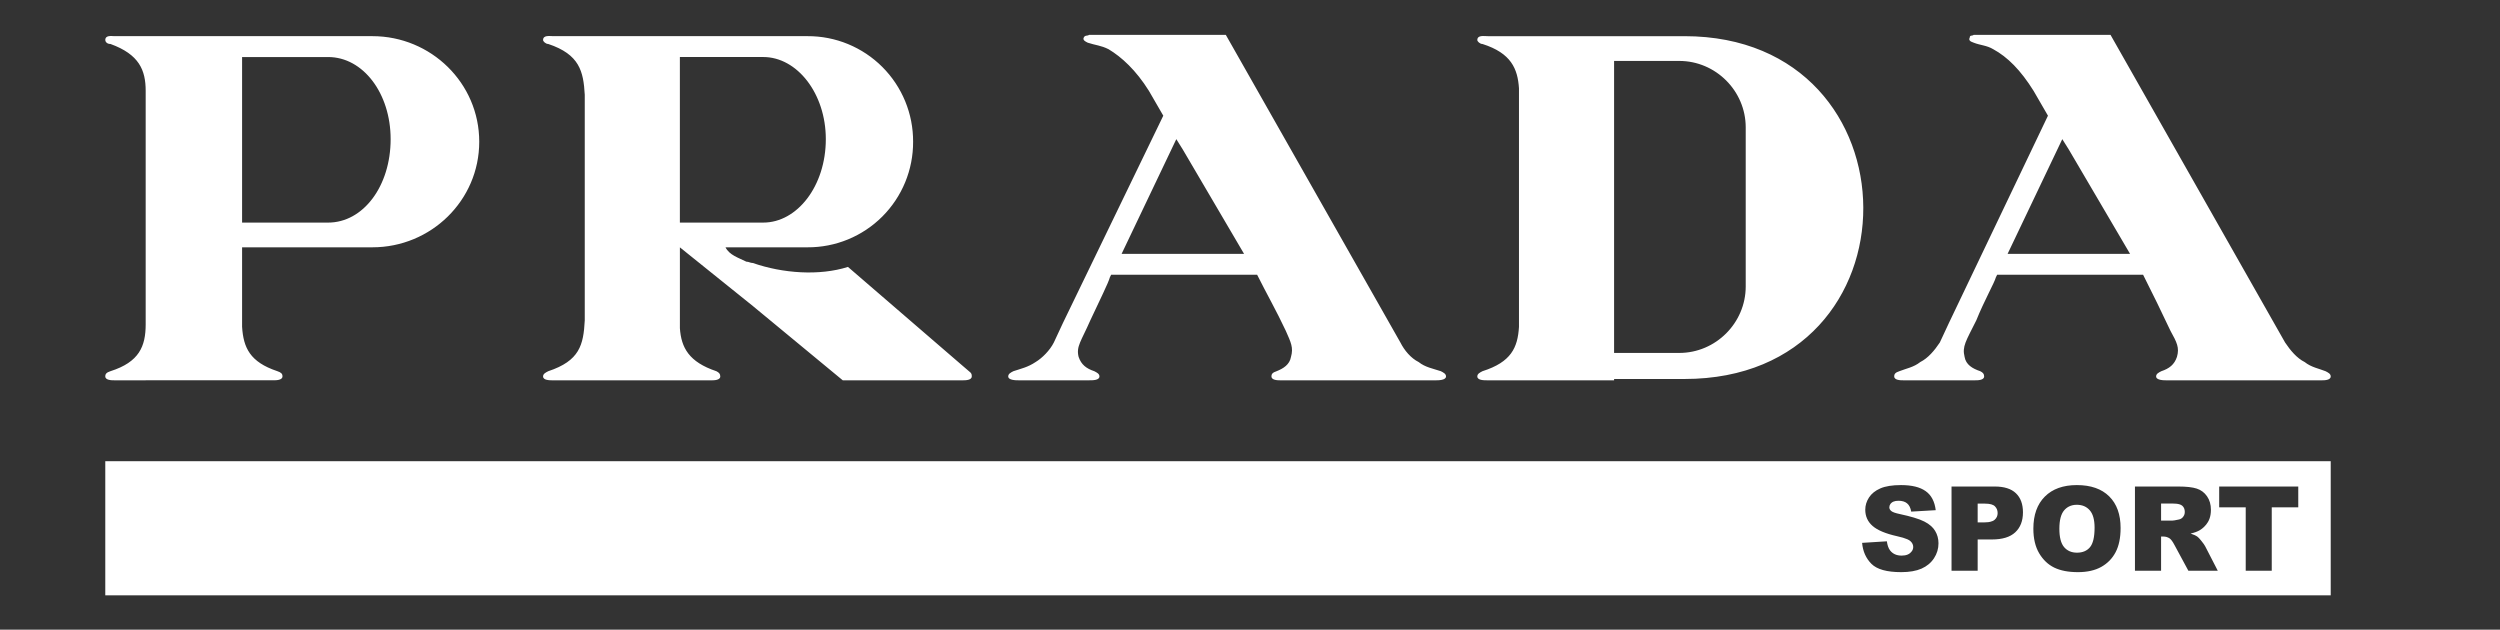
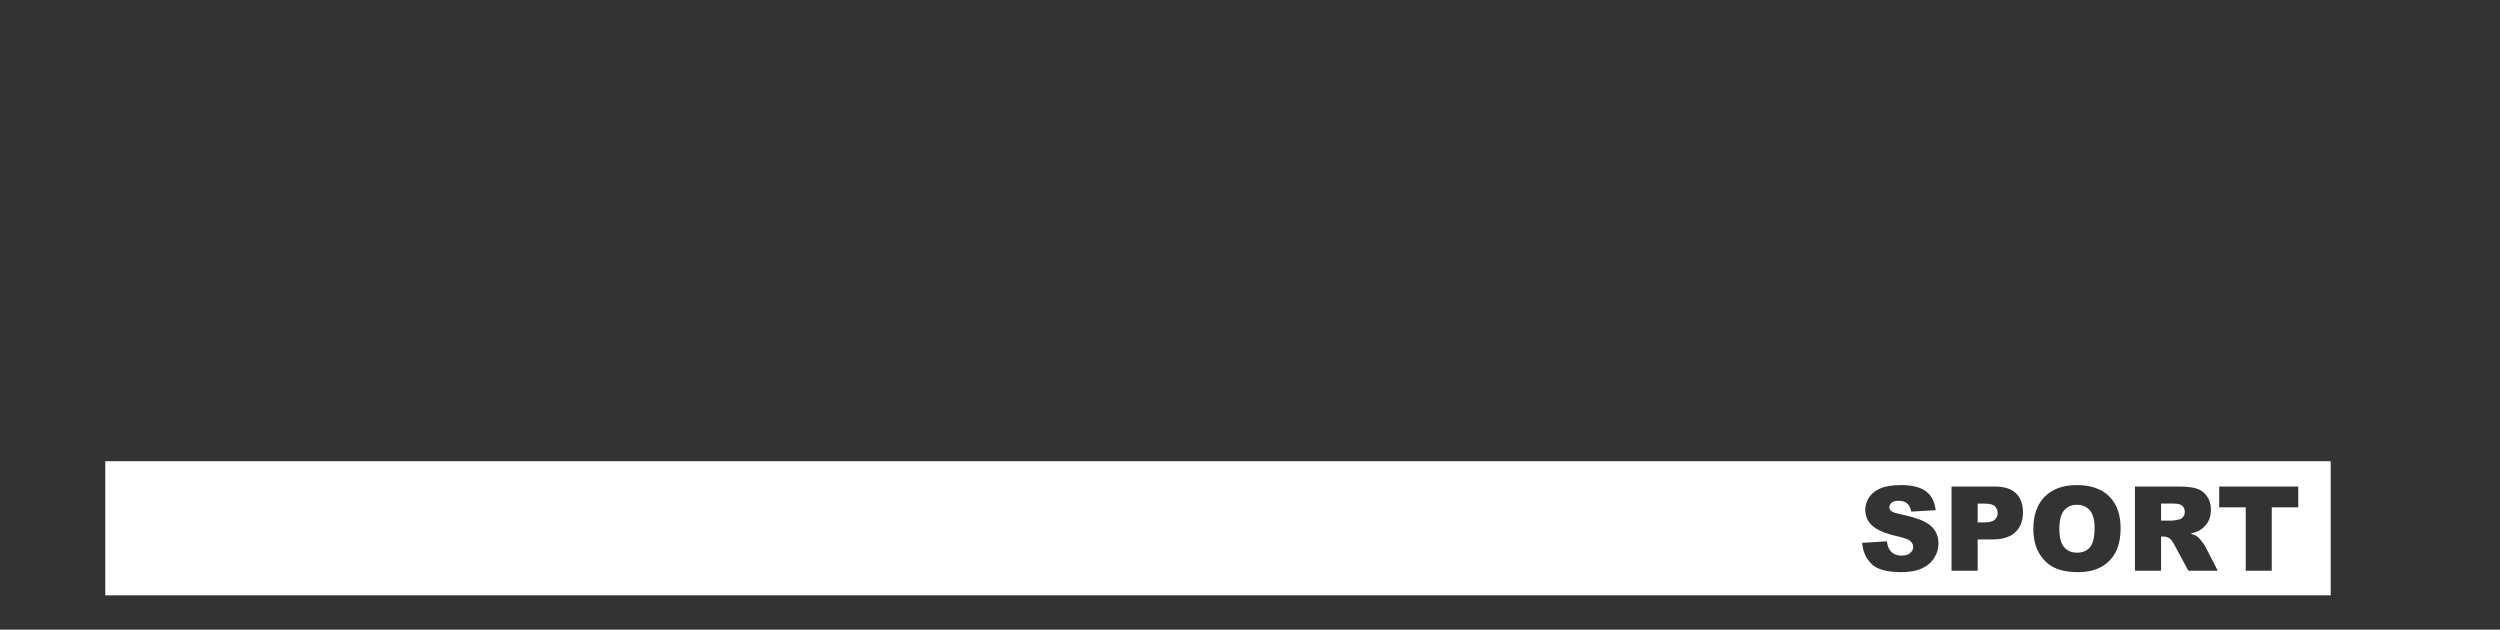
<svg xmlns="http://www.w3.org/2000/svg" viewBox="1394.5 2347.5 1211 305" width="1211" height="305">
  <rect x="1394.5" y="2347.5" width="1211" height="305" fill="#333333" stroke="none" />
-   <path fill="white" stroke="none" fill-opacity="1" stroke-width="1" stroke-opacity="1" clip-rule="evenodd" color="rgb(51, 51, 51)" fill-rule="evenodd" id="tSvge1b9b6a89b" d="M 1465.067 2531.722 C 1460.019 2531.722 1454.971 2531.722 1449.922 2531.722 C 1448.659 2531.722 1445.5 2531.722 1445.5 2529.826 C 1445.5 2528.568 1446.132 2527.93 1448.027 2527.298 C 1461.914 2522.873 1465.067 2515.3 1465.067 2504.574 C 1465.067 2466.897 1465.067 2429.22 1465.067 2391.543 C 1465.067 2381.436 1461.908 2373.857 1448.027 2368.806 C 1446.132 2368.806 1445.5 2367.542 1445.5 2366.91 C 1445.5 2364.388 1448.659 2365.014 1449.922 2365.014 C 1491.577 2365.014 1533.231 2365.014 1574.886 2365.014 C 1603.285 2365.014 1626.643 2387.744 1626.643 2416.157 C 1626.643 2444.576 1603.285 2467.299 1574.886 2467.299 C 1553.847 2467.299 1532.808 2467.299 1511.769 2467.299 C 1511.769 2480.139 1511.769 2492.98 1511.769 2505.82 C 1512.407 2515.921 1515.56 2522.861 1528.815 2527.285 C 1530.711 2527.924 1531.336 2528.556 1531.336 2529.814 C 1531.336 2531.71 1528.183 2531.71 1526.92 2531.71 C 1506.302 2531.71 1485.684 2531.71 1465.067 2531.71C 1465.067 2531.714 1465.067 2531.718 1465.067 2531.722Z M 2396.641 2470.472 C 2406.528 2470.472 2416.415 2470.472 2426.302 2470.472 C 2416.415 2453.633 2406.528 2436.794 2396.641 2419.955 C 2395.585 2418.27 2394.529 2416.584 2393.472 2414.899 C 2384.642 2433.423 2375.811 2451.948 2366.981 2470.472C 2376.868 2470.472 2386.755 2470.472 2396.641 2470.472Z M 2396.641 2364.394 C 2403.374 2364.394 2410.107 2364.394 2416.839 2364.394 C 2445.028 2414.07 2473.217 2463.747 2501.406 2513.423 C 2503.934 2517.197 2507.085 2520.995 2510.886 2522.879 C 2514.037 2525.408 2517.821 2526.045 2520.972 2527.304 C 2522.245 2527.942 2523.5 2528.574 2523.5 2529.832 C 2523.5 2531.728 2520.349 2531.728 2519.076 2531.728 C 2494.041 2531.728 2469.007 2531.728 2443.972 2531.728 C 2442.717 2531.728 2438.925 2531.728 2438.925 2529.832 C 2438.925 2528.574 2440.189 2527.936 2441.462 2527.304 C 2445.245 2526.045 2447.764 2524.149 2449.019 2520.363 C 2450.283 2515.938 2449.019 2513.423 2445.868 2507.728 C 2441.577 2498.616 2437.162 2489.565 2432.613 2480.58 C 2409.05 2480.58 2385.488 2480.58 2361.925 2480.58 C 2361.717 2480.999 2361.509 2481.418 2361.302 2481.838 C 2360.661 2484.366 2355.622 2493.202 2351.821 2502.677 C 2346.783 2512.778 2344.887 2515.301 2346.142 2520.357 C 2346.783 2524.143 2349.925 2526.04 2353.708 2527.298 C 2354.981 2527.936 2355.622 2528.568 2355.622 2529.826 C 2355.622 2531.722 2352.453 2531.722 2351.198 2531.722 C 2339.625 2531.722 2328.052 2531.722 2316.479 2531.722 C 2315.222 2531.722 2312.056 2531.722 2312.056 2529.826 C 2312.056 2528.568 2312.694 2527.93 2314.583 2527.298 C 2317.748 2526.04 2321.521 2525.402 2324.68 2522.873 C 2328.464 2520.989 2331.629 2517.191 2334.144 2513.417 C 2335.618 2510.256 2337.092 2507.096 2338.566 2503.935 C 2354.554 2470.47 2370.542 2437.005 2386.529 2403.54 C 2384.215 2399.541 2381.9 2395.542 2379.586 2391.543 C 2373.283 2381.436 2366.963 2375.121 2360.02 2371.335 C 2356.868 2369.439 2353.708 2369.439 2350.557 2368.174 C 2348.661 2367.542 2348.029 2366.91 2348.661 2365.646 C 2348.661 2364.382 2349.916 2365.014 2350.557 2364.382 C 2365.919 2364.382 2381.28 2364.382 2396.641 2364.382C 2396.641 2364.386 2396.641 2364.39 2396.641 2364.394Z M 2207.923 2531.084 C 2208.765 2531.084 2209.608 2531.084 2210.45 2531.084 C 2326.587 2531.084 2325.33 2365.02 2210.45 2365.02 C 2178.683 2365.02 2146.917 2365.02 2115.15 2365.02 C 2113.255 2365.02 2110.108 2364.388 2110.108 2366.916 C 2110.108 2367.548 2111.365 2368.813 2112.623 2368.813 C 2126.509 2373.231 2129.669 2380.81 2130.293 2390.285 C 2130.293 2428.802 2130.293 2467.32 2130.293 2505.838 C 2129.669 2515.938 2126.509 2522.879 2112.623 2527.304 C 2111.365 2527.942 2110.108 2528.574 2110.108 2529.832 C 2110.108 2531.728 2113.26 2531.728 2115.15 2531.728 C 2135.557 2531.728 2155.964 2531.728 2176.371 2531.728 C 2176.371 2531.516 2176.371 2531.303 2176.371 2531.09C 2186.888 2531.088 2197.405 2531.086 2207.923 2531.084Z M 2207.923 2377.017 C 2225.607 2377.017 2240.126 2391.543 2240.126 2409.216 C 2240.126 2434.896 2240.126 2460.576 2240.126 2486.256 C 2240.126 2503.935 2225.607 2518.461 2207.923 2518.461 C 2197.403 2518.461 2186.884 2518.461 2176.364 2518.461 C 2176.364 2471.313 2176.364 2424.165 2176.364 2377.017C 2186.884 2377.017 2197.403 2377.017 2207.923 2377.017Z M 1967.46 2470.472 C 1977.348 2470.472 1987.236 2470.472 1997.124 2470.472 C 1987.236 2453.633 1977.348 2436.794 1967.46 2419.955 C 1966.409 2418.27 1965.358 2416.584 1964.307 2414.899 C 1955.473 2433.423 1946.638 2451.948 1937.803 2470.472C 1947.689 2470.472 1957.575 2470.472 1967.46 2470.472Z M 1967.46 2364.394 C 1974.404 2364.394 1981.347 2364.394 1988.29 2364.394 C 2016.481 2414.07 2044.672 2463.747 2072.863 2513.423 C 2074.758 2517.197 2077.917 2520.995 2081.702 2522.879 C 2084.855 2525.408 2088.651 2526.045 2092.436 2527.304 C 2093.694 2527.942 2094.951 2528.574 2094.951 2529.832 C 2094.951 2531.728 2091.167 2531.728 2089.909 2531.728 C 2064.877 2531.728 2039.845 2531.728 2014.813 2531.728 C 2013.544 2531.728 2010.391 2531.728 2010.391 2529.832 C 2010.391 2528.574 2011.016 2527.936 2012.905 2527.304 C 2016.071 2526.045 2019.217 2524.149 2019.855 2520.363 C 2021.113 2515.938 2019.855 2513.423 2017.328 2507.728 C 2012.905 2498.259 2007.863 2489.417 2003.454 2480.58 C 1979.884 2480.58 1956.314 2480.58 1932.744 2480.58 C 1932.535 2480.999 1932.326 2481.418 1932.118 2481.838 C 1931.486 2484.366 1927.063 2493.202 1922.647 2502.677 C 1918.231 2512.778 1915.71 2515.301 1916.973 2520.357 C 1918.236 2524.143 1920.757 2526.04 1924.549 2527.298 C 1925.806 2527.936 1927.07 2528.568 1927.07 2529.826 C 1927.07 2531.722 1923.917 2531.722 1922.028 2531.722 C 1910.664 2531.722 1899.3 2531.722 1887.936 2531.722 C 1886.673 2531.722 1882.881 2531.722 1882.881 2529.826 C 1882.881 2528.568 1884.145 2527.93 1885.409 2527.298 C 1889.2 2526.04 1892.352 2525.402 1896.143 2522.873 C 1899.295 2520.989 1903.087 2517.191 1904.975 2513.417 C 1906.448 2510.256 1907.92 2507.096 1909.392 2503.935 C 1925.593 2470.47 1941.795 2437.005 1957.996 2403.54 C 1955.682 2399.541 1953.367 2395.542 1951.053 2391.543 C 1944.74 2381.436 1937.797 2375.121 1931.486 2371.335 C 1927.695 2369.439 1925.174 2369.439 1921.383 2368.174 C 1920.12 2367.542 1918.856 2366.91 1919.494 2365.646 C 1920.12 2364.382 1921.383 2365.014 1922.021 2364.382 C 1937.168 2364.382 1952.314 2364.382 1967.46 2364.382C 1967.46 2364.386 1967.46 2364.39 1967.46 2364.394Z M 1759.182 2474.897 C 1773.701 2479.942 1791.372 2481.199 1805.253 2476.793 C 1823.558 2492.578 1841.863 2508.364 1860.169 2524.149 C 1861.641 2525.412 1863.113 2526.674 1864.585 2527.936 C 1865.222 2528.574 1865.222 2529.194 1865.222 2529.832 C 1865.222 2531.728 1862.064 2531.728 1860.8 2531.728 C 1841.446 2531.728 1822.091 2531.728 1802.737 2531.728 C 1788.221 2519.731 1773.704 2507.734 1759.187 2495.737 C 1747.404 2486.264 1735.621 2476.791 1723.839 2467.318 C 1723.839 2480.371 1723.839 2493.423 1723.839 2506.476 C 1724.477 2515.945 1728.261 2522.885 1741.51 2527.31 C 1742.773 2527.949 1743.405 2528.581 1743.405 2529.838 C 1743.405 2531.735 1740.246 2531.735 1738.983 2531.735 C 1713.526 2531.735 1688.069 2531.735 1662.612 2531.735 C 1660.723 2531.735 1657.563 2531.735 1657.563 2529.838 C 1657.563 2528.581 1658.826 2527.942 1660.084 2527.31 C 1675.235 2522.266 1677.13 2514.687 1677.756 2502.69 C 1677.756 2466.271 1677.756 2429.852 1677.756 2393.433 C 1677.124 2382.068 1675.229 2373.857 1660.084 2368.806 C 1658.82 2368.806 1657.563 2367.542 1657.563 2366.91 C 1657.563 2364.388 1660.723 2365.014 1662.612 2365.014 C 1703.636 2365.014 1744.661 2365.014 1785.686 2365.014 C 1792.407 2364.986 1799.067 2366.289 1805.282 2368.849 C 1811.497 2371.409 1817.145 2375.175 1821.897 2379.93 C 1826.651 2384.684 1830.415 2390.333 1832.976 2396.551 C 1835.535 2402.769 1836.838 2409.432 1836.81 2416.157 C 1836.839 2422.882 1835.537 2429.545 1832.976 2435.763 C 1830.417 2441.982 1826.653 2447.631 1821.9 2452.386 C 1817.147 2457.141 1811.499 2460.907 1805.283 2463.466 C 1799.068 2466.026 1792.407 2467.329 1785.686 2467.299 C 1772.433 2467.299 1759.18 2467.299 1745.926 2467.299 C 1747.822 2471.086 1752.239 2472.356 1756.023 2474.252C 1757.286 2474.259 1757.918 2474.897 1759.182 2474.897Z M 1759.182 2455.321 C 1760.865 2455.321 1762.547 2455.321 1764.23 2455.321 C 1780.638 2455.321 1794.525 2437.635 1794.525 2414.899 C 1794.525 2392.801 1780.638 2375.121 1764.23 2375.121 C 1750.764 2375.121 1737.298 2375.121 1723.832 2375.121 C 1723.832 2401.854 1723.832 2428.588 1723.832 2455.321C 1735.616 2455.321 1747.399 2455.321 1759.182 2455.321Z M 1547.744 2375.127 C 1535.753 2375.127 1523.761 2375.127 1511.769 2375.127 C 1511.769 2401.861 1511.769 2428.594 1511.769 2455.327 C 1525.656 2455.327 1539.543 2455.327 1553.43 2455.327 C 1570.47 2455.327 1583.724 2437.641 1583.724 2414.905 C 1583.724 2392.807 1570.47 2375.127 1553.43 2375.127C 1551.535 2375.127 1549.64 2375.127 1547.744 2375.127Z" />
-   <path fill="white" stroke="none" fill-opacity="1" stroke-width="1" stroke-opacity="1" clip-rule="evenodd" color="rgb(51, 51, 51)" fill-rule="evenodd" id="tSvg137434c8695" d="M 2523.5 2570.902 C 2164.167 2570.902 1804.833 2570.902 1445.5 2570.902 C 1445.5 2592.563 1445.5 2614.224 1445.5 2635.885 C 1804.833 2635.885 2164.167 2635.885 2523.5 2635.885C 2523.5 2614.224 2523.5 2592.563 2523.5 2570.902Z M 2296.506 2610.46 C 2300.502 2610.209 2304.499 2609.959 2308.496 2609.708 C 2308.62 2610.645 2308.808 2611.474 2309.059 2612.197 C 2309.322 2612.976 2309.663 2613.63 2310.081 2614.159 C 2311.381 2615.81 2313.231 2616.635 2315.645 2616.635 C 2316.764 2616.635 2317.717 2616.474 2318.51 2616.151 C 2318.997 2615.956 2319.421 2615.699 2319.789 2615.383 C 2320.415 2614.841 2320.84 2614.247 2321.069 2613.6 C 2321.201 2613.229 2321.263 2612.84 2321.263 2612.434 C 2321.263 2611.377 2320.798 2610.431 2319.873 2609.597 C 2319.539 2609.297 2319.052 2609.003 2318.406 2608.715 C 2317.244 2608.201 2315.582 2607.707 2313.419 2607.232 C 2307.89 2605.99 2303.954 2604.339 2301.597 2602.281 C 2299.225 2600.223 2298.036 2597.598 2298.036 2594.408 C 2298.036 2592.313 2298.64 2590.337 2299.844 2588.483 C 2301.068 2586.61 2302.897 2585.145 2305.324 2584.087 C 2307.772 2583.012 2311.117 2582.474 2315.367 2582.474 C 2320.575 2582.474 2324.546 2583.448 2327.272 2585.395 C 2330.019 2587.324 2331.647 2590.402 2332.168 2594.631 C 2328.209 2594.863 2324.25 2595.095 2320.29 2595.327 C 2319.977 2593.49 2319.309 2592.155 2318.287 2591.321 C 2317.286 2590.486 2315.895 2590.068 2314.114 2590.068 C 2313.634 2590.068 2313.189 2590.102 2312.786 2590.17 C 2311.965 2590.309 2311.305 2590.591 2310.804 2591.015 C 2310.658 2591.13 2310.533 2591.252 2310.422 2591.379 C 2310.357 2591.457 2310.292 2591.535 2310.227 2591.613 C 2309.873 2592.097 2309.691 2592.649 2309.691 2593.268 C 2309.691 2593.917 2309.997 2594.501 2310.61 2595.021 C 2310.909 2595.294 2311.423 2595.557 2312.146 2595.812 C 2312.848 2596.058 2313.746 2596.294 2314.838 2596.522 C 2317.432 2597.082 2319.678 2597.646 2321.577 2598.213 C 2323.711 2598.85 2325.409 2599.492 2326.66 2600.139 C 2327.94 2600.784 2329.032 2601.516 2329.936 2602.332 C 2330.722 2603.039 2331.361 2603.81 2331.863 2604.645 C 2332.954 2606.444 2333.503 2608.457 2333.503 2610.682 C 2333.503 2613.297 2332.78 2615.707 2331.334 2617.914 C 2329.887 2620.122 2327.864 2621.8 2325.269 2622.95 C 2322.675 2624.081 2319.4 2624.646 2315.45 2624.646 C 2308.516 2624.646 2303.711 2623.311 2301.04 2620.641C 2298.37 2617.97 2296.86 2614.576 2296.506 2610.46Z M 2339.822 2583.17 C 2346.804 2583.17 2353.785 2583.17 2360.767 2583.17 C 2365.325 2583.17 2368.743 2584.255 2371.004 2586.425 C 2373.283 2588.594 2374.423 2591.682 2374.423 2595.688 C 2374.423 2599.805 2373.176 2603.022 2370.693 2605.341 C 2368.227 2607.659 2364.462 2608.818 2359.37 2608.818 C 2357.073 2608.818 2354.777 2608.818 2352.48 2608.818 C 2352.48 2613.863 2352.48 2618.907 2352.48 2623.951 C 2348.26 2623.951 2344.041 2623.951 2339.822 2623.951C 2339.822 2610.357 2339.822 2596.763 2339.822 2583.17Z M 2352.48 2600.556 C 2353.507 2600.556 2354.533 2600.556 2355.56 2600.556 C 2356.29 2600.556 2356.949 2600.519 2357.545 2600.444 C 2357.91 2600.4 2358.239 2600.342 2358.551 2600.27 C 2359.459 2600.062 2360.171 2599.74 2360.678 2599.304 C 2361.666 2598.451 2362.156 2597.366 2362.156 2596.05 C 2362.156 2595.39 2362.04 2594.783 2361.827 2594.226 C 2361.604 2593.704 2361.293 2593.226 2360.874 2592.795 C 2360.02 2591.905 2358.417 2591.46 2356.067 2591.46 C 2354.871 2591.46 2353.676 2591.46 2352.48 2591.46C 2352.48 2594.492 2352.48 2597.524 2352.48 2600.556Z M 2385.025 2588.038 C 2381.313 2591.747 2379.461 2596.931 2379.461 2603.588 C 2379.461 2608.354 2380.396 2612.323 2382.265 2615.494 C 2384.143 2618.665 2386.582 2620.983 2389.582 2622.449 C 2392.609 2623.914 2396.419 2624.646 2401.021 2624.646 C 2405.543 2624.646 2409.317 2623.802 2412.335 2622.115 C 2415.38 2620.409 2417.703 2618.035 2419.296 2614.993 C 2420.908 2611.934 2421.718 2608.021 2421.718 2603.255 C 2421.718 2596.69 2419.875 2591.59 2416.207 2587.954 C 2412.531 2584.301 2407.306 2582.474 2400.514 2582.474C 2393.9 2582.474 2388.728 2584.329 2385.025 2588.038Z M 2394.345 2612.518 C 2392.823 2610.719 2392.057 2607.761 2392.057 2603.644 C 2392.057 2599.49 2392.831 2596.513 2394.371 2594.714 C 2395.048 2593.919 2395.831 2593.301 2396.704 2592.857 C 2397.808 2592.297 2399.072 2592.016 2400.487 2592.016 C 2403.14 2592.016 2405.24 2592.906 2406.78 2594.687 C 2408.329 2596.448 2409.113 2599.249 2409.113 2603.087 C 2409.113 2607.649 2408.365 2610.811 2406.887 2612.573 C 2405.41 2614.335 2403.309 2615.216 2400.603 2615.216C 2397.968 2615.216 2395.876 2614.317 2394.345 2612.518Z M 2428.67 2623.951 C 2428.67 2610.357 2428.67 2596.763 2428.67 2583.17 C 2435.67 2583.17 2442.669 2583.17 2449.669 2583.17 C 2453.568 2583.17 2456.541 2583.503 2458.597 2584.171 C 2460.663 2584.839 2462.318 2586.081 2463.582 2587.899 C 2464.838 2589.698 2465.47 2591.895 2465.47 2594.492 C 2465.47 2595.329 2465.398 2596.123 2465.274 2596.877 C 2465.051 2598.16 2464.642 2599.321 2464.028 2600.362 C 2463.502 2601.247 2462.87 2602.042 2462.131 2602.747 C 2461.517 2603.342 2460.823 2603.872 2460.048 2604.339 C 2458.971 2604.989 2457.494 2605.526 2455.624 2605.953 C 2457.129 2606.454 2458.215 2606.954 2458.909 2607.454 C 2459.105 2607.598 2459.345 2607.81 2459.612 2608.091 C 2459.805 2608.305 2459.998 2608.519 2460.191 2608.733 C 2460.431 2609.021 2460.672 2609.309 2460.912 2609.597 C 2461.802 2610.691 2462.39 2611.535 2462.692 2612.128 C 2464.722 2616.069 2466.751 2620.01 2468.781 2623.951 C 2464.033 2623.951 2459.286 2623.951 2454.538 2623.951 C 2452.295 2619.797 2450.052 2615.643 2447.809 2611.489 C 2447.372 2610.663 2446.963 2609.985 2446.571 2609.456 C 2446.197 2608.951 2445.85 2608.581 2445.53 2608.345 C 2444.613 2607.714 2443.589 2607.399 2442.441 2607.399 C 2442.07 2607.399 2441.699 2607.399 2441.328 2607.399 C 2441.328 2612.917 2441.328 2618.434 2441.328 2623.951C 2437.109 2623.951 2432.889 2623.951 2428.67 2623.951Z M 2441.328 2599.694 C 2443.1 2599.694 2444.871 2599.694 2446.642 2599.694 C 2447.212 2599.694 2448.325 2599.508 2449.981 2599.138 C 2450.808 2598.97 2451.485 2598.544 2452.01 2597.857 C 2452.206 2597.608 2452.366 2597.346 2452.491 2597.07 C 2452.58 2596.86 2452.651 2596.643 2452.713 2596.418 C 2452.776 2596.123 2452.811 2595.815 2452.811 2595.493 C 2452.811 2594.177 2452.393 2593.165 2451.565 2592.461 C 2451.387 2592.317 2451.191 2592.187 2450.96 2592.072 C 2450.782 2591.988 2450.595 2591.911 2450.399 2591.843 C 2449.518 2591.55 2448.343 2591.404 2446.865 2591.404 C 2445.019 2591.404 2443.174 2591.404 2441.328 2591.404C 2441.328 2594.167 2441.328 2596.931 2441.328 2599.694Z M 2507.78 2583.17 C 2495.011 2583.17 2482.243 2583.17 2469.475 2583.17 C 2469.475 2586.526 2469.475 2589.883 2469.475 2593.24 C 2473.76 2593.24 2478.045 2593.24 2482.329 2593.24 C 2482.329 2603.477 2482.329 2613.714 2482.329 2623.951 C 2486.531 2623.951 2490.733 2623.951 2494.934 2623.951 C 2494.934 2613.714 2494.934 2603.477 2494.934 2593.24 C 2499.216 2593.24 2503.498 2593.24 2507.78 2593.24C 2507.78 2589.883 2507.78 2586.526 2507.78 2583.17Z" />
+   <path fill="white" stroke="none" fill-opacity="1" stroke-width="1" stroke-opacity="1" clip-rule="evenodd" color="rgb(51, 51, 51)" fill-rule="evenodd" id="tSvg137434c8695" d="M 2523.5 2570.902 C 2164.167 2570.902 1804.833 2570.902 1445.5 2570.902 C 1445.5 2592.563 1445.5 2614.224 1445.5 2635.885 C 1804.833 2635.885 2164.167 2635.885 2523.5 2635.885C 2523.5 2614.224 2523.5 2592.563 2523.5 2570.902Z M 2296.506 2610.46 C 2300.502 2610.209 2304.499 2609.959 2308.496 2609.708 C 2308.62 2610.645 2308.808 2611.474 2309.059 2612.197 C 2309.322 2612.976 2309.663 2613.63 2310.081 2614.159 C 2311.381 2615.81 2313.231 2616.635 2315.645 2616.635 C 2316.764 2616.635 2317.717 2616.474 2318.51 2616.151 C 2318.997 2615.956 2319.421 2615.699 2319.789 2615.383 C 2320.415 2614.841 2320.84 2614.247 2321.069 2613.6 C 2321.201 2613.229 2321.263 2612.84 2321.263 2612.434 C 2321.263 2611.377 2320.798 2610.431 2319.873 2609.597 C 2319.539 2609.297 2319.052 2609.003 2318.406 2608.715 C 2317.244 2608.201 2315.582 2607.707 2313.419 2607.232 C 2307.89 2605.99 2303.954 2604.339 2301.597 2602.281 C 2299.225 2600.223 2298.036 2597.598 2298.036 2594.408 C 2298.036 2592.313 2298.64 2590.337 2299.844 2588.483 C 2301.068 2586.61 2302.897 2585.145 2305.324 2584.087 C 2307.772 2583.012 2311.117 2582.474 2315.367 2582.474 C 2320.575 2582.474 2324.546 2583.448 2327.272 2585.395 C 2330.019 2587.324 2331.647 2590.402 2332.168 2594.631 C 2328.209 2594.863 2324.25 2595.095 2320.29 2595.327 C 2319.977 2593.49 2319.309 2592.155 2318.287 2591.321 C 2317.286 2590.486 2315.895 2590.068 2314.114 2590.068 C 2313.634 2590.068 2313.189 2590.102 2312.786 2590.17 C 2311.965 2590.309 2311.305 2590.591 2310.804 2591.015 C 2310.658 2591.13 2310.533 2591.252 2310.422 2591.379 C 2310.357 2591.457 2310.292 2591.535 2310.227 2591.613 C 2309.873 2592.097 2309.691 2592.649 2309.691 2593.268 C 2309.691 2593.917 2309.997 2594.501 2310.61 2595.021 C 2310.909 2595.294 2311.423 2595.557 2312.146 2595.812 C 2312.848 2596.058 2313.746 2596.294 2314.838 2596.522 C 2317.432 2597.082 2319.678 2597.646 2321.577 2598.213 C 2323.711 2598.85 2325.409 2599.492 2326.66 2600.139 C 2327.94 2600.784 2329.032 2601.516 2329.936 2602.332 C 2330.722 2603.039 2331.361 2603.81 2331.863 2604.645 C 2332.954 2606.444 2333.503 2608.457 2333.503 2610.682 C 2333.503 2613.297 2332.78 2615.707 2331.334 2617.914 C 2329.887 2620.122 2327.864 2621.8 2325.269 2622.95 C 2322.675 2624.081 2319.4 2624.646 2315.45 2624.646 C 2308.516 2624.646 2303.711 2623.311 2301.04 2620.641C 2298.37 2617.97 2296.86 2614.576 2296.506 2610.46Z M 2339.822 2583.17 C 2346.804 2583.17 2353.785 2583.17 2360.767 2583.17 C 2365.325 2583.17 2368.743 2584.255 2371.004 2586.425 C 2373.283 2588.594 2374.423 2591.682 2374.423 2595.688 C 2374.423 2599.805 2373.176 2603.022 2370.693 2605.341 C 2368.227 2607.659 2364.462 2608.818 2359.37 2608.818 C 2357.073 2608.818 2354.777 2608.818 2352.48 2608.818 C 2352.48 2613.863 2352.48 2618.907 2352.48 2623.951 C 2348.26 2623.951 2344.041 2623.951 2339.822 2623.951Z M 2352.48 2600.556 C 2353.507 2600.556 2354.533 2600.556 2355.56 2600.556 C 2356.29 2600.556 2356.949 2600.519 2357.545 2600.444 C 2357.91 2600.4 2358.239 2600.342 2358.551 2600.27 C 2359.459 2600.062 2360.171 2599.74 2360.678 2599.304 C 2361.666 2598.451 2362.156 2597.366 2362.156 2596.05 C 2362.156 2595.39 2362.04 2594.783 2361.827 2594.226 C 2361.604 2593.704 2361.293 2593.226 2360.874 2592.795 C 2360.02 2591.905 2358.417 2591.46 2356.067 2591.46 C 2354.871 2591.46 2353.676 2591.46 2352.48 2591.46C 2352.48 2594.492 2352.48 2597.524 2352.48 2600.556Z M 2385.025 2588.038 C 2381.313 2591.747 2379.461 2596.931 2379.461 2603.588 C 2379.461 2608.354 2380.396 2612.323 2382.265 2615.494 C 2384.143 2618.665 2386.582 2620.983 2389.582 2622.449 C 2392.609 2623.914 2396.419 2624.646 2401.021 2624.646 C 2405.543 2624.646 2409.317 2623.802 2412.335 2622.115 C 2415.38 2620.409 2417.703 2618.035 2419.296 2614.993 C 2420.908 2611.934 2421.718 2608.021 2421.718 2603.255 C 2421.718 2596.69 2419.875 2591.59 2416.207 2587.954 C 2412.531 2584.301 2407.306 2582.474 2400.514 2582.474C 2393.9 2582.474 2388.728 2584.329 2385.025 2588.038Z M 2394.345 2612.518 C 2392.823 2610.719 2392.057 2607.761 2392.057 2603.644 C 2392.057 2599.49 2392.831 2596.513 2394.371 2594.714 C 2395.048 2593.919 2395.831 2593.301 2396.704 2592.857 C 2397.808 2592.297 2399.072 2592.016 2400.487 2592.016 C 2403.14 2592.016 2405.24 2592.906 2406.78 2594.687 C 2408.329 2596.448 2409.113 2599.249 2409.113 2603.087 C 2409.113 2607.649 2408.365 2610.811 2406.887 2612.573 C 2405.41 2614.335 2403.309 2615.216 2400.603 2615.216C 2397.968 2615.216 2395.876 2614.317 2394.345 2612.518Z M 2428.67 2623.951 C 2428.67 2610.357 2428.67 2596.763 2428.67 2583.17 C 2435.67 2583.17 2442.669 2583.17 2449.669 2583.17 C 2453.568 2583.17 2456.541 2583.503 2458.597 2584.171 C 2460.663 2584.839 2462.318 2586.081 2463.582 2587.899 C 2464.838 2589.698 2465.47 2591.895 2465.47 2594.492 C 2465.47 2595.329 2465.398 2596.123 2465.274 2596.877 C 2465.051 2598.16 2464.642 2599.321 2464.028 2600.362 C 2463.502 2601.247 2462.87 2602.042 2462.131 2602.747 C 2461.517 2603.342 2460.823 2603.872 2460.048 2604.339 C 2458.971 2604.989 2457.494 2605.526 2455.624 2605.953 C 2457.129 2606.454 2458.215 2606.954 2458.909 2607.454 C 2459.105 2607.598 2459.345 2607.81 2459.612 2608.091 C 2459.805 2608.305 2459.998 2608.519 2460.191 2608.733 C 2460.431 2609.021 2460.672 2609.309 2460.912 2609.597 C 2461.802 2610.691 2462.39 2611.535 2462.692 2612.128 C 2464.722 2616.069 2466.751 2620.01 2468.781 2623.951 C 2464.033 2623.951 2459.286 2623.951 2454.538 2623.951 C 2452.295 2619.797 2450.052 2615.643 2447.809 2611.489 C 2447.372 2610.663 2446.963 2609.985 2446.571 2609.456 C 2446.197 2608.951 2445.85 2608.581 2445.53 2608.345 C 2444.613 2607.714 2443.589 2607.399 2442.441 2607.399 C 2442.07 2607.399 2441.699 2607.399 2441.328 2607.399 C 2441.328 2612.917 2441.328 2618.434 2441.328 2623.951C 2437.109 2623.951 2432.889 2623.951 2428.67 2623.951Z M 2441.328 2599.694 C 2443.1 2599.694 2444.871 2599.694 2446.642 2599.694 C 2447.212 2599.694 2448.325 2599.508 2449.981 2599.138 C 2450.808 2598.97 2451.485 2598.544 2452.01 2597.857 C 2452.206 2597.608 2452.366 2597.346 2452.491 2597.07 C 2452.58 2596.86 2452.651 2596.643 2452.713 2596.418 C 2452.776 2596.123 2452.811 2595.815 2452.811 2595.493 C 2452.811 2594.177 2452.393 2593.165 2451.565 2592.461 C 2451.387 2592.317 2451.191 2592.187 2450.96 2592.072 C 2450.782 2591.988 2450.595 2591.911 2450.399 2591.843 C 2449.518 2591.55 2448.343 2591.404 2446.865 2591.404 C 2445.019 2591.404 2443.174 2591.404 2441.328 2591.404C 2441.328 2594.167 2441.328 2596.931 2441.328 2599.694Z M 2507.78 2583.17 C 2495.011 2583.17 2482.243 2583.17 2469.475 2583.17 C 2469.475 2586.526 2469.475 2589.883 2469.475 2593.24 C 2473.76 2593.24 2478.045 2593.24 2482.329 2593.24 C 2482.329 2603.477 2482.329 2613.714 2482.329 2623.951 C 2486.531 2623.951 2490.733 2623.951 2494.934 2623.951 C 2494.934 2613.714 2494.934 2603.477 2494.934 2593.24 C 2499.216 2593.24 2503.498 2593.24 2507.78 2593.24C 2507.78 2589.883 2507.78 2586.526 2507.78 2583.17Z" />
  <defs> </defs>
</svg>